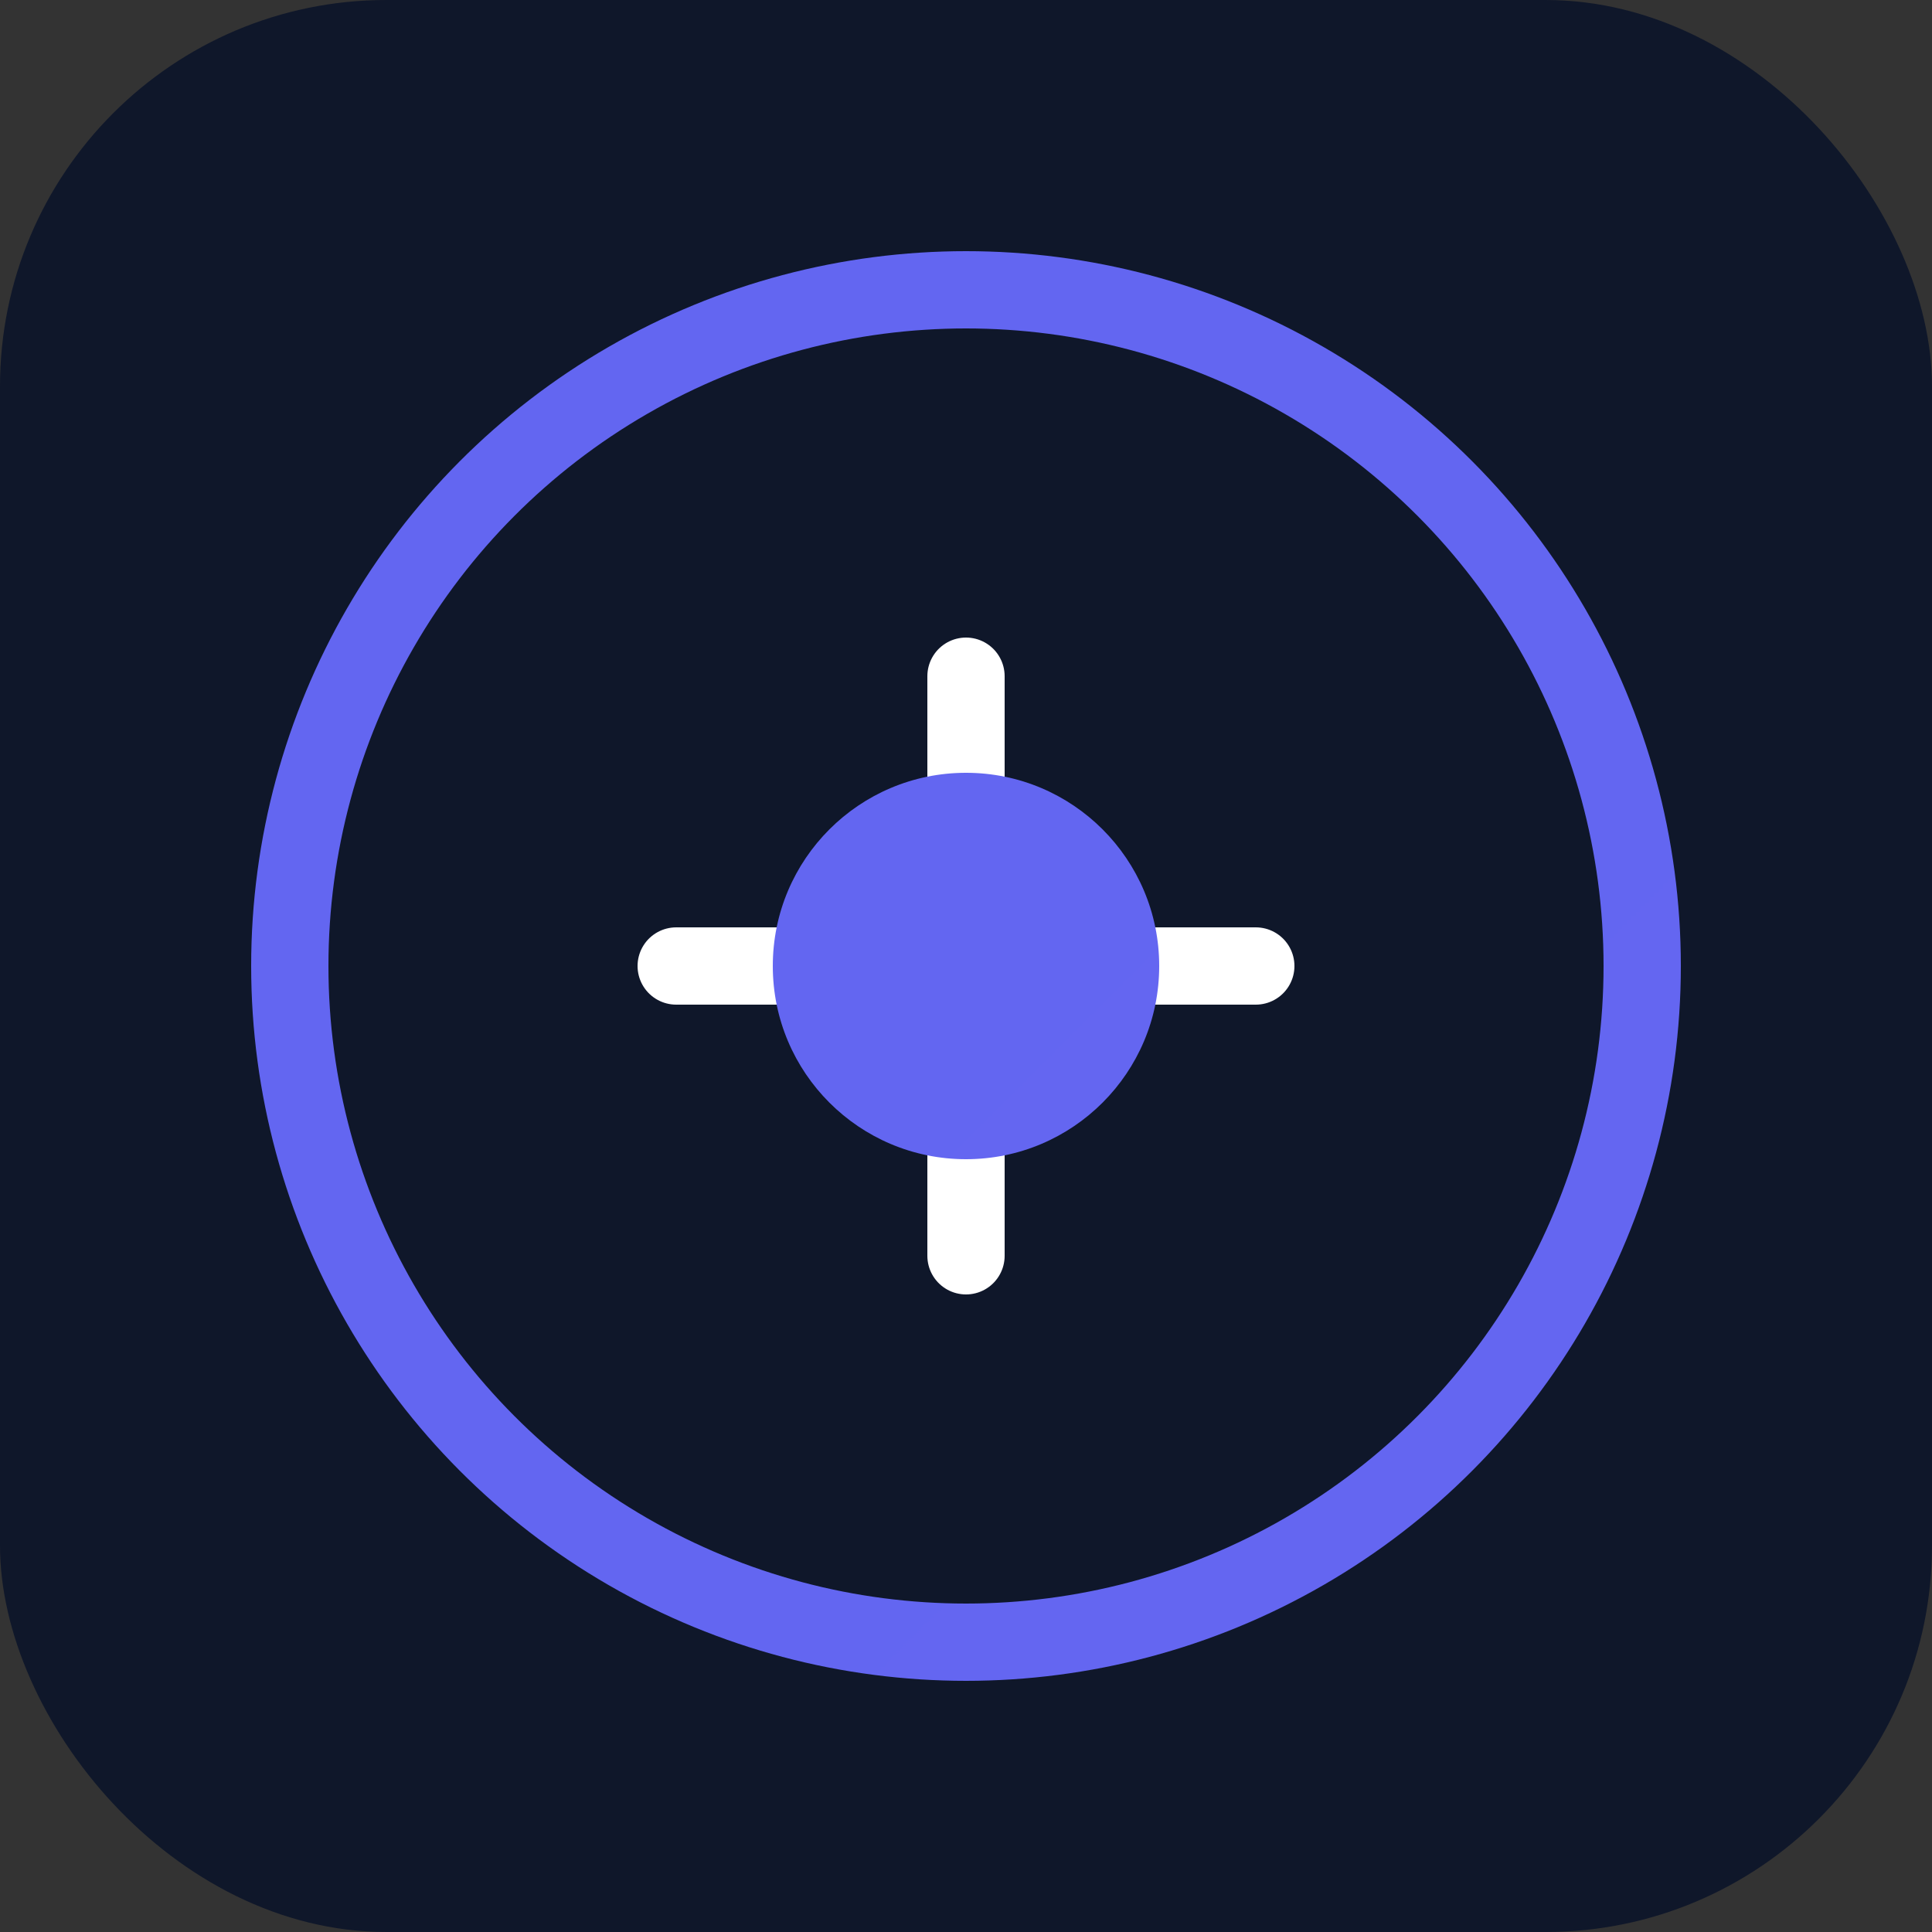
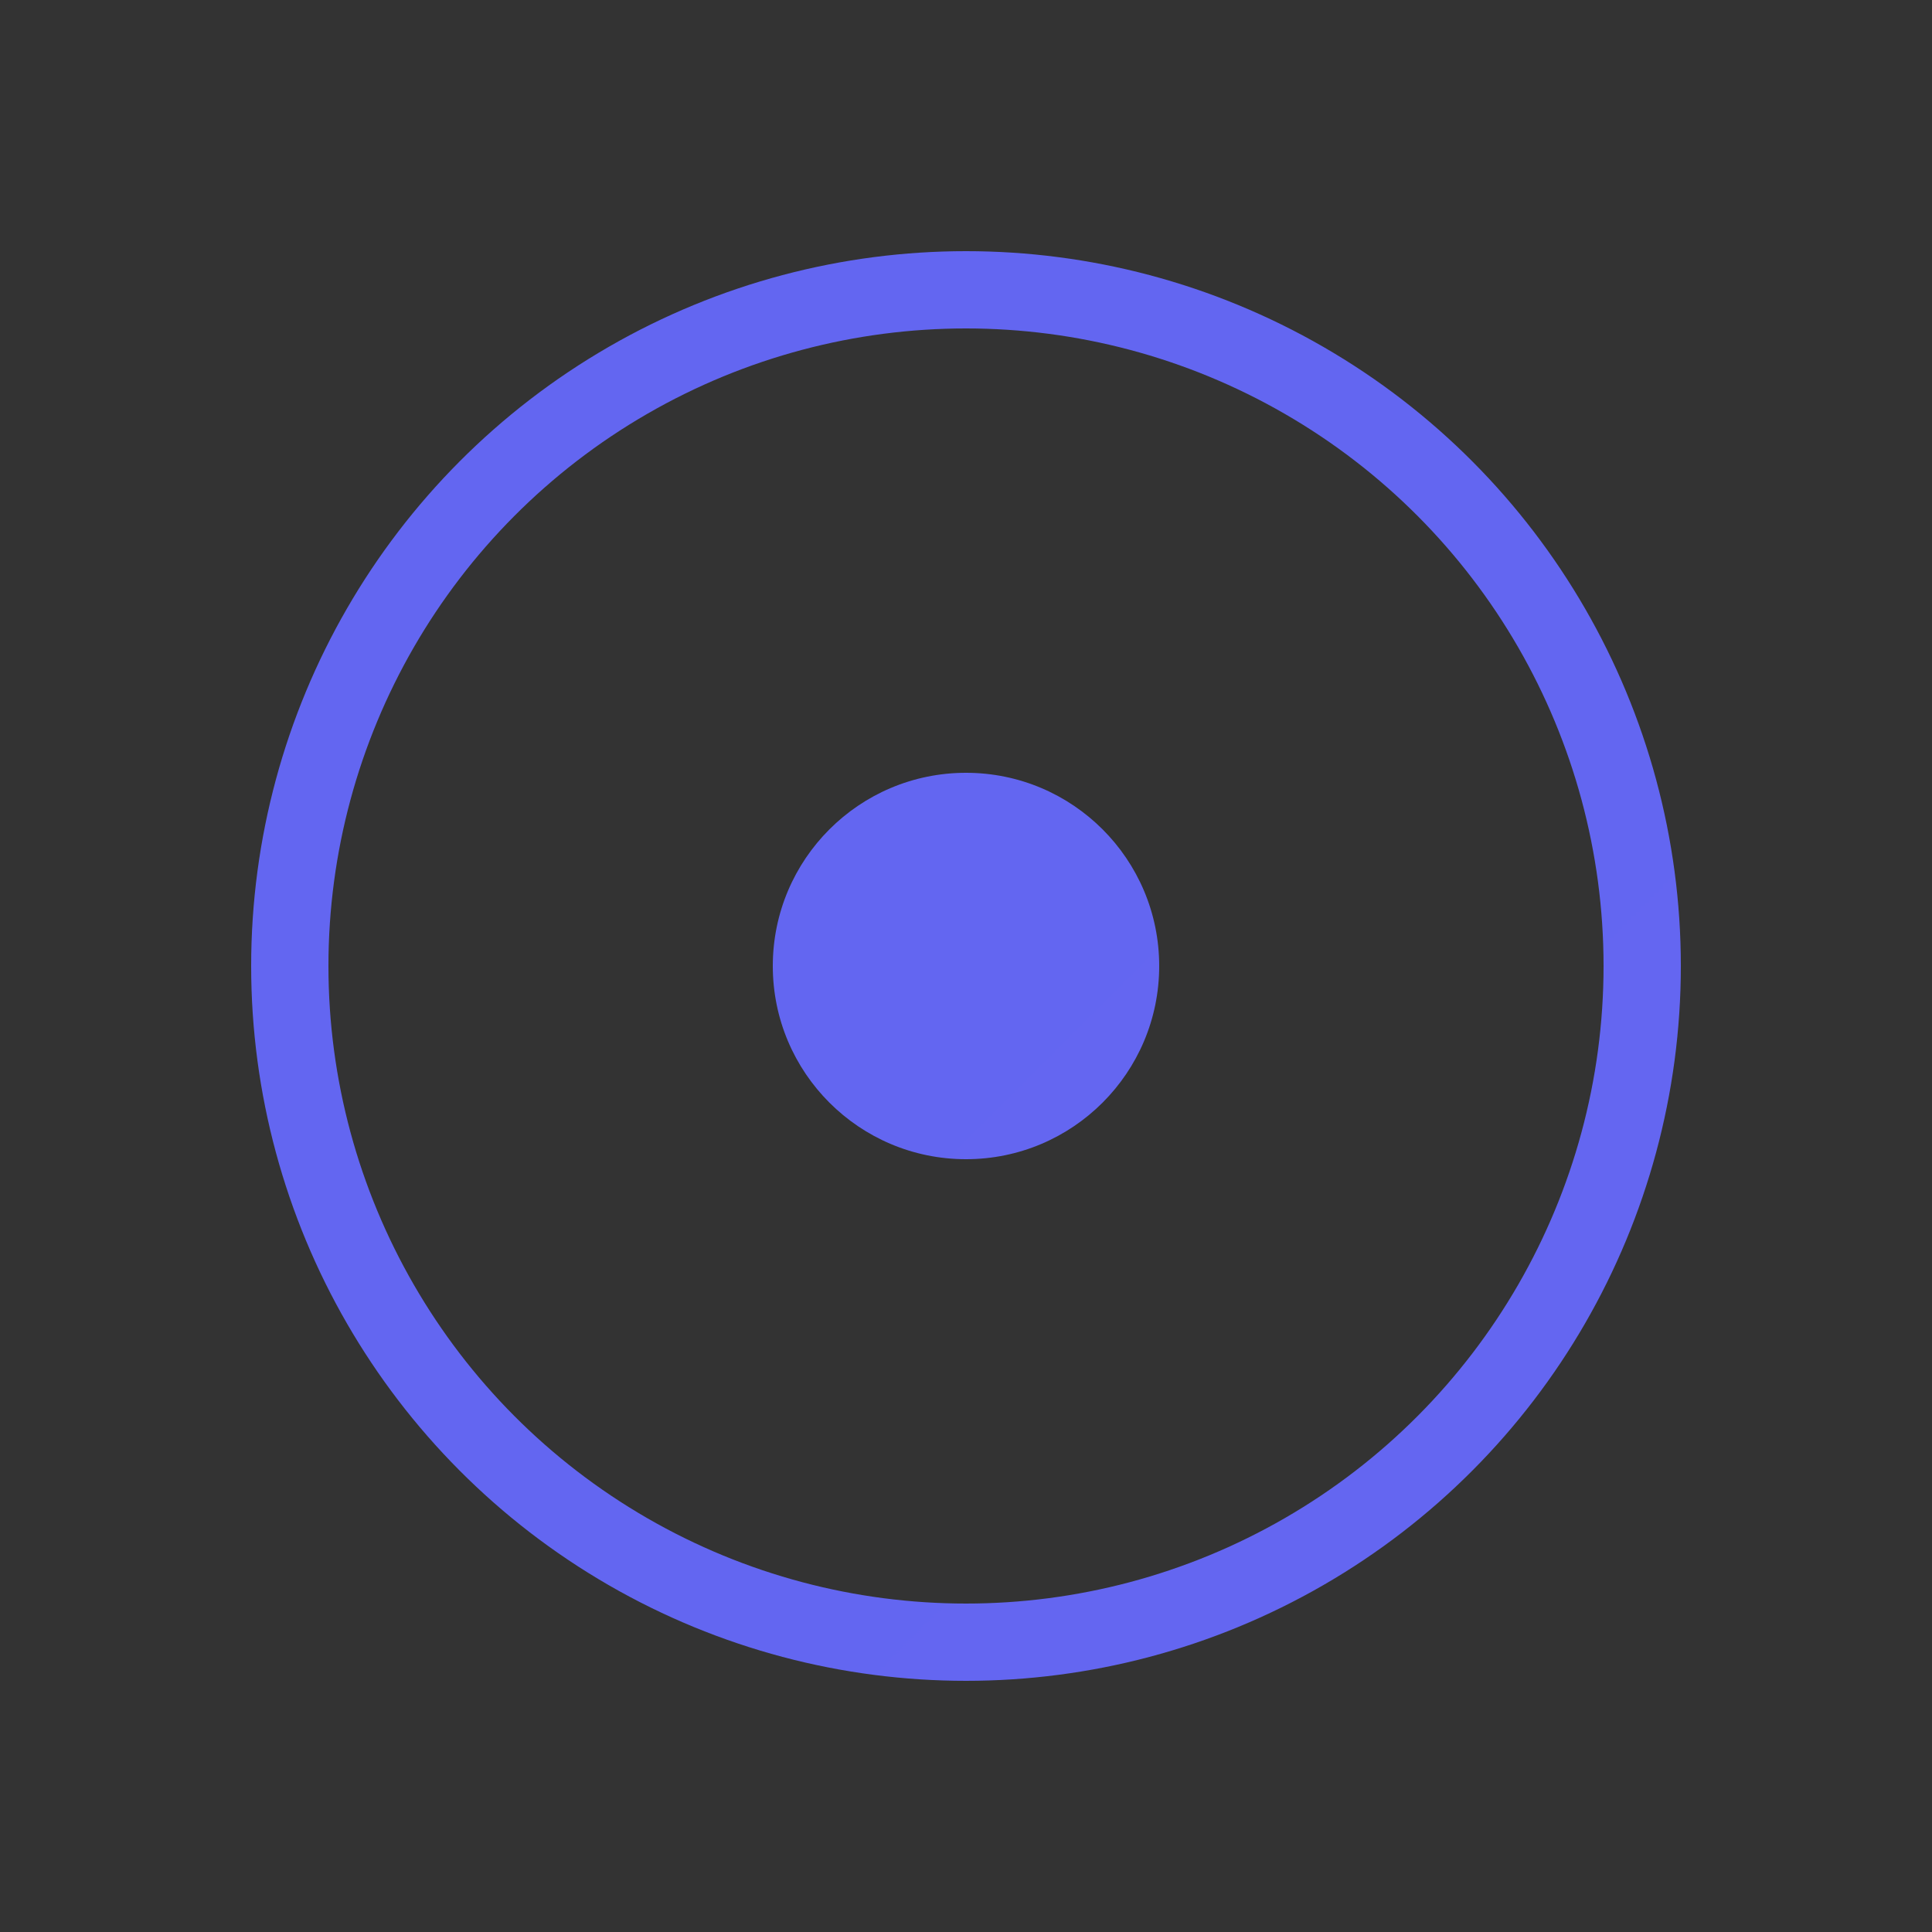
<svg xmlns="http://www.w3.org/2000/svg" viewBox="0 0 100 100" fill="none">
  <rect x="0" y="0" width="100" height="100" fill="#333333" stroke="none" />
  <defs>
    <linearGradient id="g" x1="0" y1="0" x2="100" y2="100">
      <stop offset="0" stop-color="#6366f1" />
      <stop offset="1" stop-color="#a855f7" />
    </linearGradient>
  </defs>
-   <rect width="100" height="100" rx="20" fill="#0f172a" />
  <circle cx="50" cy="50" r="35" stroke="url(#g)" stroke-width="4" />
-   <path d="M35 50h30M50 35v30" stroke="white" stroke-width="4" stroke-linecap="round" />
  <circle cx="50" cy="50" r="10" fill="url(#g)" />
</svg>